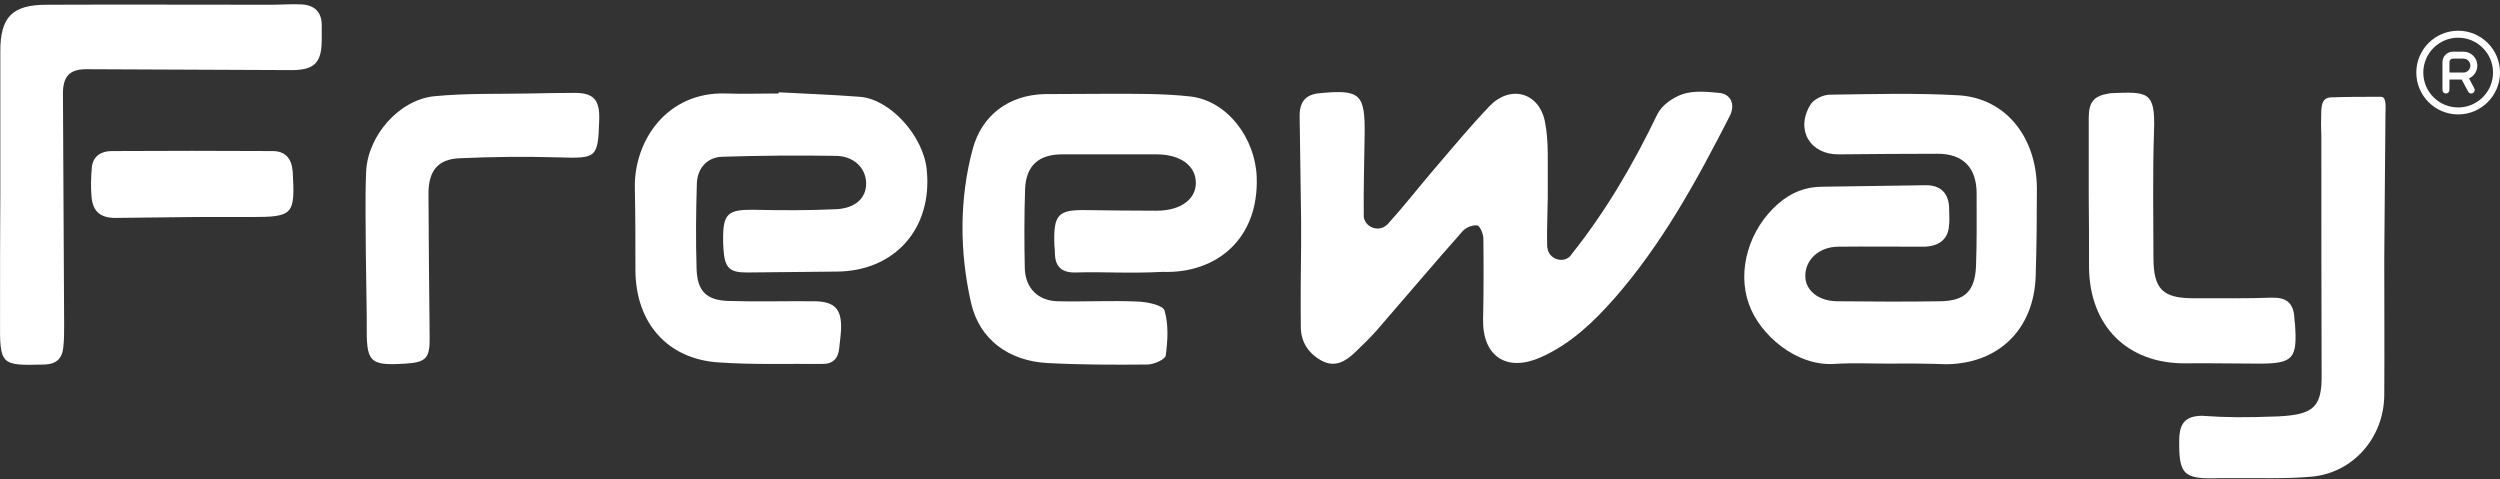
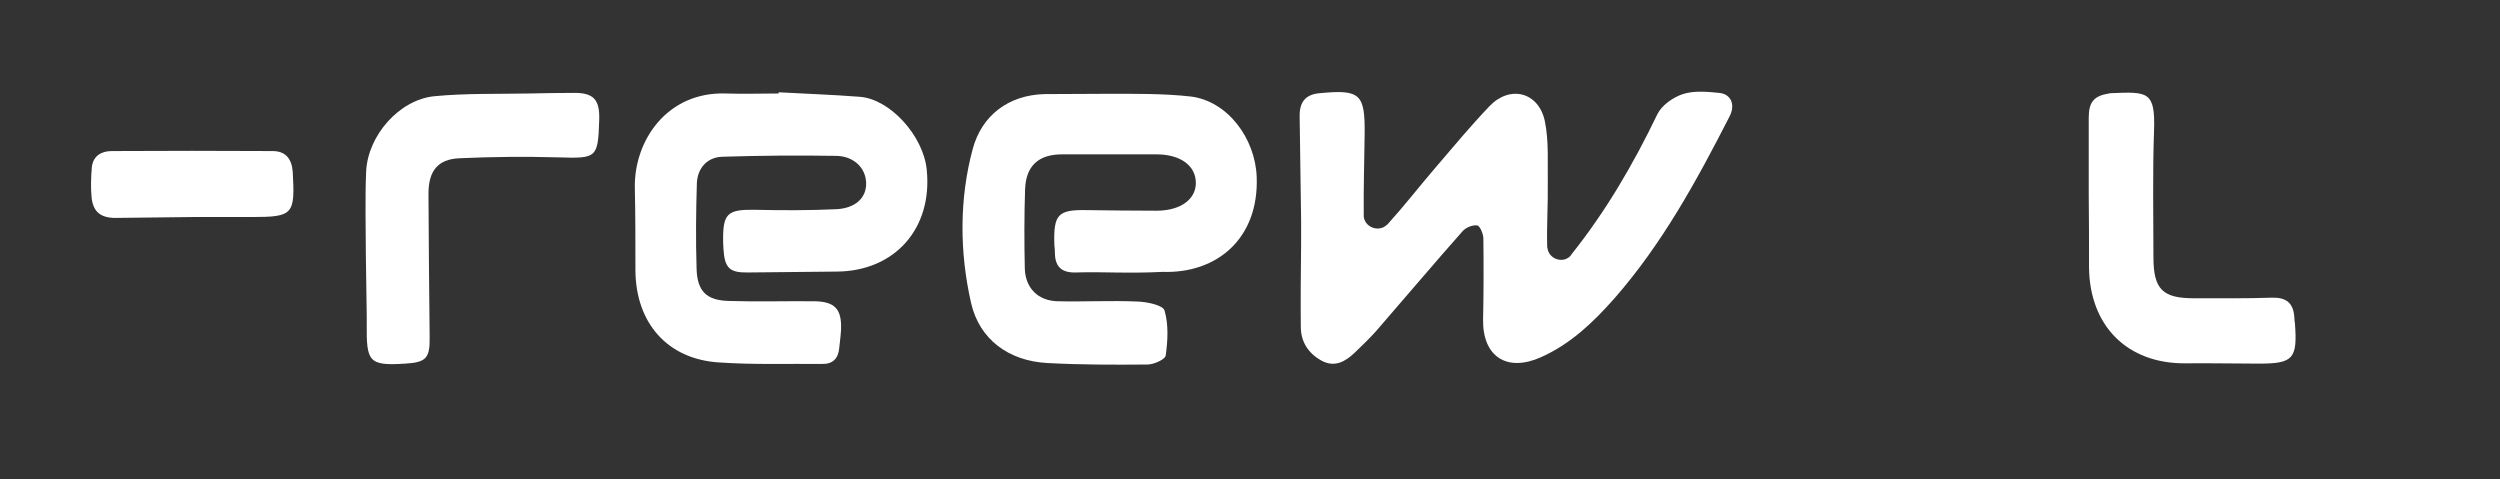
<svg xmlns="http://www.w3.org/2000/svg" width="193" height="37" viewBox="0 0 193 37" fill="none">
  <rect x="0" y="0" width="193" height="37" fill="#333333" stroke="none" />
  <path d="M100.332 8.93C100.332 7.842 100.811 7.287 101.883 7.194C105.03 6.893 105.395 7.241 105.349 10.458C105.326 12.495 105.258 14.531 105.281 16.591C105.281 16.638 105.281 16.684 105.281 16.73C105.372 17.448 106.17 17.841 106.809 17.541C106.923 17.471 107.037 17.402 107.128 17.309C108.405 15.897 109.591 14.37 110.823 12.934C112.191 11.337 113.536 9.717 114.996 8.19C116.57 6.546 118.782 7.102 119.261 9.347C119.58 10.898 119.466 12.564 119.489 14.161C119.512 15.781 119.398 17.402 119.443 19.022C119.443 19.068 119.443 19.114 119.466 19.161C119.58 20.04 120.743 20.387 121.291 19.693C121.291 19.693 121.291 19.693 121.291 19.67C123.959 16.337 126.103 12.657 127.95 8.815C128.292 8.12 129.159 7.518 129.911 7.264C130.778 6.986 131.781 7.079 132.716 7.171C133.651 7.264 133.993 8.097 133.515 9C130.983 13.953 128.315 18.837 124.62 23.049C123.001 24.878 121.245 26.567 118.942 27.586C116.342 28.743 114.449 27.539 114.494 24.669C114.54 22.586 114.54 20.503 114.517 18.42C114.517 18.05 114.243 17.425 114.038 17.402C113.673 17.355 113.149 17.564 112.898 17.864C110.663 20.387 108.496 22.956 106.284 25.503C105.76 26.104 105.167 26.66 104.597 27.215C103.867 27.91 103.046 28.396 102.019 27.84C101.016 27.285 100.423 26.405 100.423 25.225C100.4 23.095 100.423 20.989 100.446 18.86C100.446 18.235 100.446 17.633 100.446 17.008" fill="white" />
-   <path d="M145.937 28.072C144.5 28.072 143.04 28.002 141.604 28.095C138.684 28.28 135.856 25.873 135.013 23.465C134.078 20.873 135.035 17.679 137.27 15.735C138.274 14.855 139.391 14.415 140.691 14.415C143.337 14.392 146.005 14.323 148.651 14.3C149.836 14.277 150.475 14.948 150.475 16.151C150.475 16.614 150.521 17.077 150.452 17.54C150.338 18.535 149.608 19.068 148.377 19.045C146.21 19.045 144.044 19.021 141.877 19.045C140.418 19.068 139.346 20.063 139.369 21.336C139.391 22.424 140.372 23.234 141.809 23.257C144.477 23.28 147.123 23.303 149.791 23.257C151.707 23.234 152.482 22.447 152.55 20.503C152.619 18.651 152.596 16.799 152.596 14.948C152.596 12.934 151.547 11.87 149.586 11.87C147.031 11.87 144.5 11.893 141.946 11.916C139.733 11.939 138.593 10.018 139.756 8.097C140.007 7.657 140.76 7.31 141.261 7.31C144.568 7.264 147.875 7.171 151.182 7.356C154.808 7.564 157.226 10.55 157.248 14.554C157.248 16.799 157.226 19.021 157.157 21.267C157.043 25.387 154.329 28.072 150.27 28.118C148.833 28.072 147.396 28.048 145.937 28.072C145.937 28.048 145.937 28.048 145.937 28.072Z" fill="white" />
  <path d="M60.116 7.125C62.191 7.241 64.289 7.31 66.365 7.472C68.691 7.634 71.268 10.458 71.541 13.073C72.02 17.633 69.079 20.943 64.586 20.966C62.305 20.989 60.025 21.012 57.744 21.035C56.307 21.058 55.942 20.688 55.851 19.207C55.851 19.045 55.828 18.906 55.828 18.744C55.782 16.453 56.125 16.152 58.382 16.198C60.435 16.244 62.487 16.244 64.54 16.152C66.045 16.082 66.889 15.272 66.866 14.138C66.844 12.958 65.908 12.032 64.494 12.032C61.575 11.986 58.656 12.009 55.737 12.101C54.574 12.148 53.844 13.004 53.798 14.138C53.73 16.337 53.707 18.536 53.776 20.735C53.821 22.47 54.528 23.188 56.261 23.234C58.474 23.304 60.663 23.234 62.875 23.257C64.449 23.28 64.996 23.859 64.928 25.456C64.905 25.919 64.837 26.382 64.791 26.845C64.722 27.678 64.289 28.118 63.468 28.095C60.8 28.072 58.154 28.164 55.486 27.979C51.518 27.724 49.078 24.924 49.055 20.873C49.055 18.744 49.055 16.638 49.009 14.508C48.941 10.828 51.518 7.079 56.011 7.217C57.379 7.264 58.747 7.217 60.116 7.217C60.116 7.194 60.116 7.171 60.116 7.125Z" fill="white" />
  <path d="M85.523 7.241C87.598 7.241 89.856 7.217 91.909 7.449C94.782 7.796 96.903 10.689 97.017 13.652C97.2 18.397 93.961 21.128 89.765 20.989C86.891 21.128 85.295 20.966 83.037 21.035C81.988 21.059 81.464 20.619 81.441 19.577C81.441 19.346 81.418 19.114 81.395 18.883C81.327 16.545 81.669 16.175 83.927 16.221C85.706 16.244 87.507 16.267 89.286 16.267C91.111 16.267 92.296 15.411 92.319 14.161C92.342 12.796 91.133 11.916 89.286 11.916C86.846 11.916 84.428 11.916 81.988 11.916C80.209 11.916 79.206 12.772 79.137 14.601C79.069 16.638 79.069 18.675 79.115 20.735C79.16 22.239 80.141 23.234 81.669 23.257C83.721 23.304 85.774 23.188 87.826 23.28C88.556 23.304 89.788 23.558 89.902 23.975C90.221 25.063 90.153 26.29 89.993 27.447C89.947 27.748 89.081 28.141 88.579 28.141C86.002 28.164 83.425 28.164 80.848 28.025C77.86 27.863 75.602 26.197 74.964 23.373C74.074 19.462 74.052 15.342 75.101 11.476C75.785 8.953 77.815 7.333 80.642 7.264" fill="white" />
-   <path d="M0.025 14.948C0.025 11.291 0.025 7.611 0.025 3.954C0.025 1.315 0.938 0.366 3.606 0.366C9.376 0.343 15.169 0.366 20.939 0.366C21.737 0.366 22.535 0.297 23.333 0.343C24.314 0.413 24.861 0.968 24.838 2.01C24.838 2.403 24.838 2.774 24.838 3.167C24.816 4.88 24.223 5.412 22.512 5.412C17.221 5.389 11.953 5.366 6.662 5.343C5.362 5.343 4.838 5.898 4.86 7.31C4.883 13.235 4.929 19.184 4.952 25.109C4.952 25.688 4.952 26.266 4.883 26.845C4.792 27.701 4.313 28.118 3.446 28.141C0.025 28.234 -0.02 28.211 0.003 24.669C0.003 21.429 0.003 18.189 0.025 14.948Z" fill="white" />
-   <path d="M184.065 19.924C184.065 23.465 184.088 27.007 184.065 30.548C184.02 33.788 181.671 36.496 178.478 36.797C176.402 36.983 174.304 36.89 172.229 36.913C171.932 36.913 171.613 36.913 171.317 36.913C168.557 37.006 168.192 36.658 168.238 33.904C168.261 32.678 168.717 32.122 169.971 32.099C169.971 32.099 169.971 32.099 169.994 32.099C171.955 32.238 173.324 32.238 175.901 32.145C178.569 32.006 179.253 31.451 179.23 28.974C179.208 22.841 179.208 16.707 179.208 10.573C179.208 10.342 179.185 9.902 179.185 9.671C179.185 9.624 179.185 9.578 179.185 9.532C179.23 8.537 179.048 7.565 179.937 7.518C181.078 7.472 182.606 7.472 183.814 7.472C184.271 7.472 184.156 8.351 184.156 8.838" fill="white" />
  <path d="M28.243 19.624C28.243 17.494 28.175 15.388 28.266 13.259C28.38 10.481 30.82 7.681 33.557 7.426C35.975 7.194 38.415 7.264 40.832 7.218C42.018 7.194 43.181 7.171 44.367 7.171C45.827 7.171 46.306 7.704 46.26 9.231C46.169 12.217 46.078 12.24 43.09 12.148C40.559 12.078 38.004 12.101 35.473 12.217C33.785 12.287 33.078 13.212 33.078 14.948C33.101 18.651 33.124 22.355 33.169 26.035C33.192 27.655 32.896 27.979 31.277 28.072C28.449 28.257 28.289 27.91 28.312 25.04C28.312 24.808 28.312 24.577 28.312 24.345" fill="white" />
  <path d="M161.25 14.995C161.25 13.027 161.25 11.06 161.25 9.092C161.25 7.889 161.638 7.403 162.801 7.218C162.846 7.218 162.869 7.195 162.915 7.195C165.811 7.079 166.404 7.009 166.29 10.134C166.176 13.374 166.245 16.615 166.245 19.855C166.245 22.332 166.952 23.026 169.369 23.026C171.376 23.026 173.406 23.049 175.413 22.98C176.507 22.957 177.055 23.396 177.123 24.508C177.123 24.669 177.146 24.808 177.169 24.97C177.374 27.702 177.032 28.072 174.386 28.072C172.493 28.072 170.578 28.026 168.685 28.049C164.238 28.072 161.318 25.179 161.273 20.642C161.273 18.767 161.273 16.869 161.25 14.995C161.273 14.995 161.273 14.995 161.25 14.995Z" fill="white" />
  <path d="M8.916 16.823C7.776 16.823 7.183 16.36 7.069 15.226C7 14.462 7.023 13.675 7.091 12.911C7.183 12.009 7.867 11.662 8.619 11.662C12.77 11.638 16.898 11.638 21.049 11.662C22.029 11.662 22.531 12.24 22.6 13.282C22.782 16.568 22.645 16.754 19.407 16.754C17.924 16.754 16.442 16.754 14.96 16.754" fill="white" />
-   <path d="M191.251 5.064C191.251 4.47 190.768 3.987 190.174 3.987H189.366C188.921 3.987 188.558 4.349 188.558 4.795V6.949C188.558 7.098 188.679 7.218 188.828 7.218C188.976 7.218 189.097 7.098 189.097 6.949V6.141H190.043L190.542 7.075C190.591 7.166 190.683 7.218 190.78 7.218C190.822 7.218 190.866 7.208 190.906 7.186C191.037 7.116 191.087 6.953 191.017 6.822L190.606 6.05C190.985 5.884 191.251 5.504 191.251 5.064ZM190.174 5.602H189.097V4.795C189.097 4.646 189.217 4.525 189.366 4.525H190.174C190.471 4.525 190.712 4.767 190.712 5.064C190.712 5.361 190.471 5.602 190.174 5.602ZM189.77 2.372C187.988 2.372 186.539 3.821 186.539 5.602C186.539 7.384 187.988 8.833 189.77 8.833C191.551 8.833 193.001 7.384 193.001 5.602C193.001 3.821 191.551 2.372 189.77 2.372ZM189.77 8.295C188.285 8.295 187.078 7.087 187.078 5.602C187.078 4.118 188.285 2.91 189.77 2.91C191.254 2.91 192.462 4.118 192.462 5.602C192.462 7.087 191.254 8.295 189.77 8.295Z" fill="white" />
</svg>